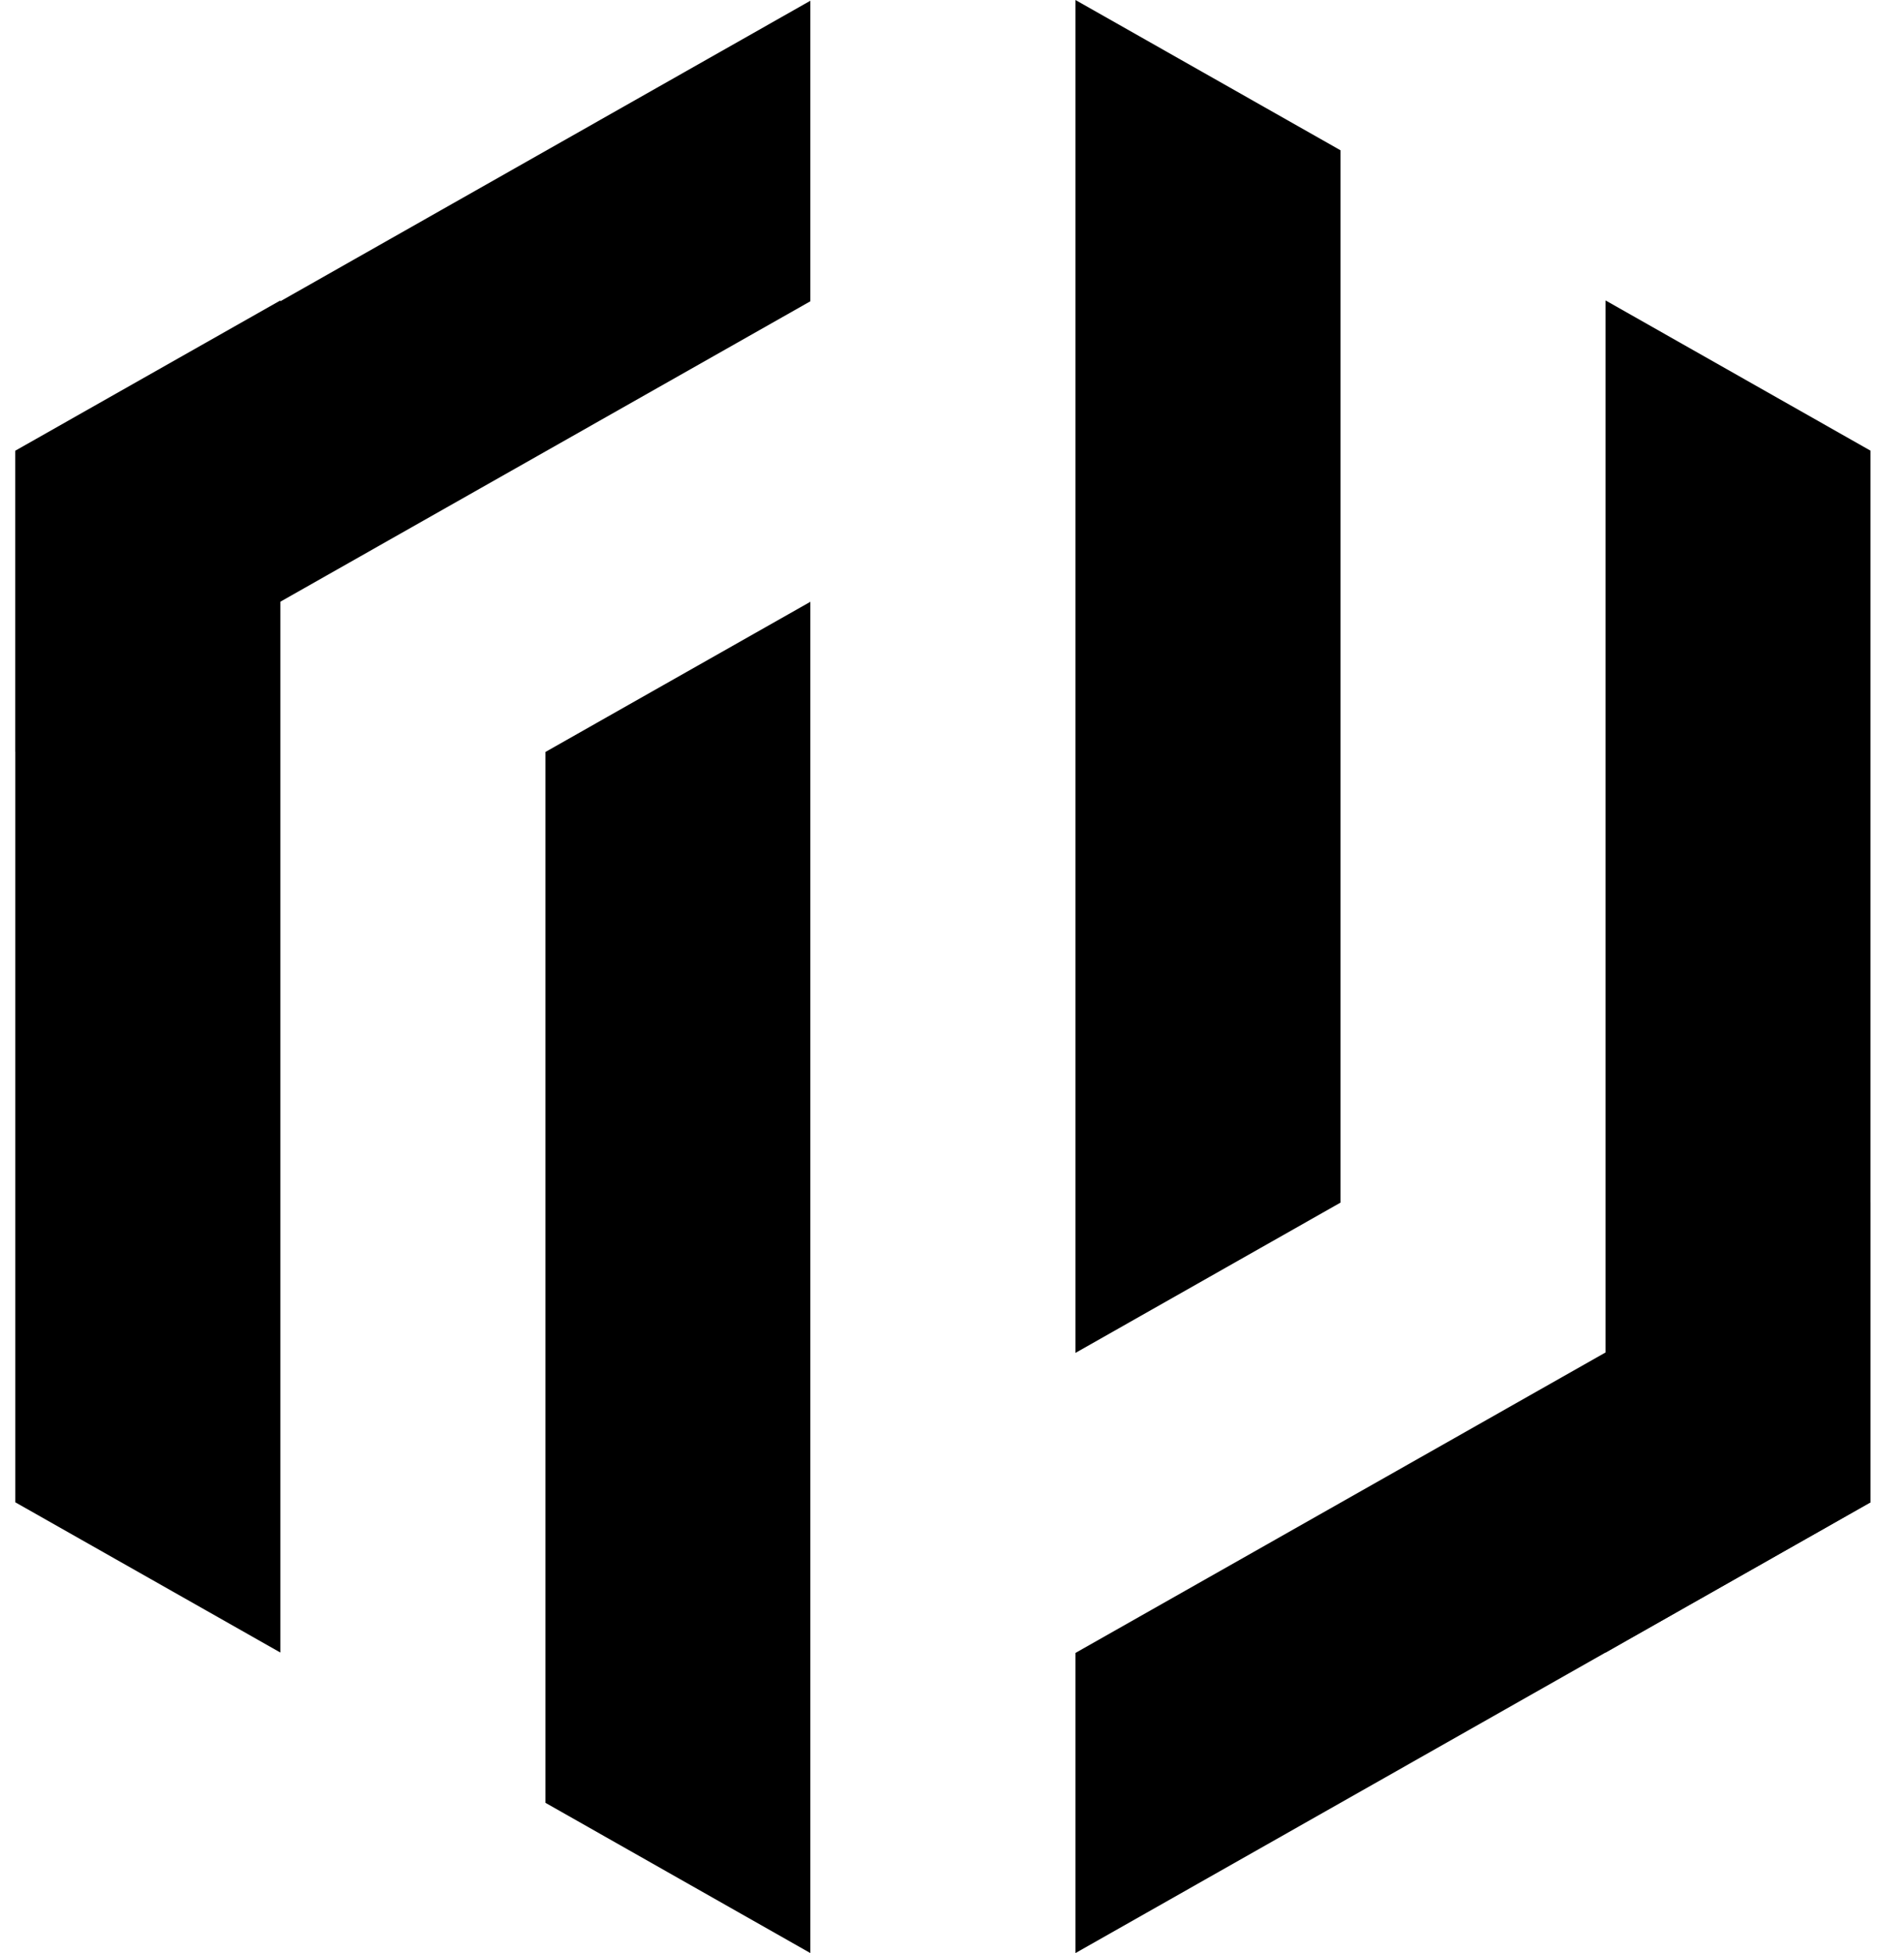
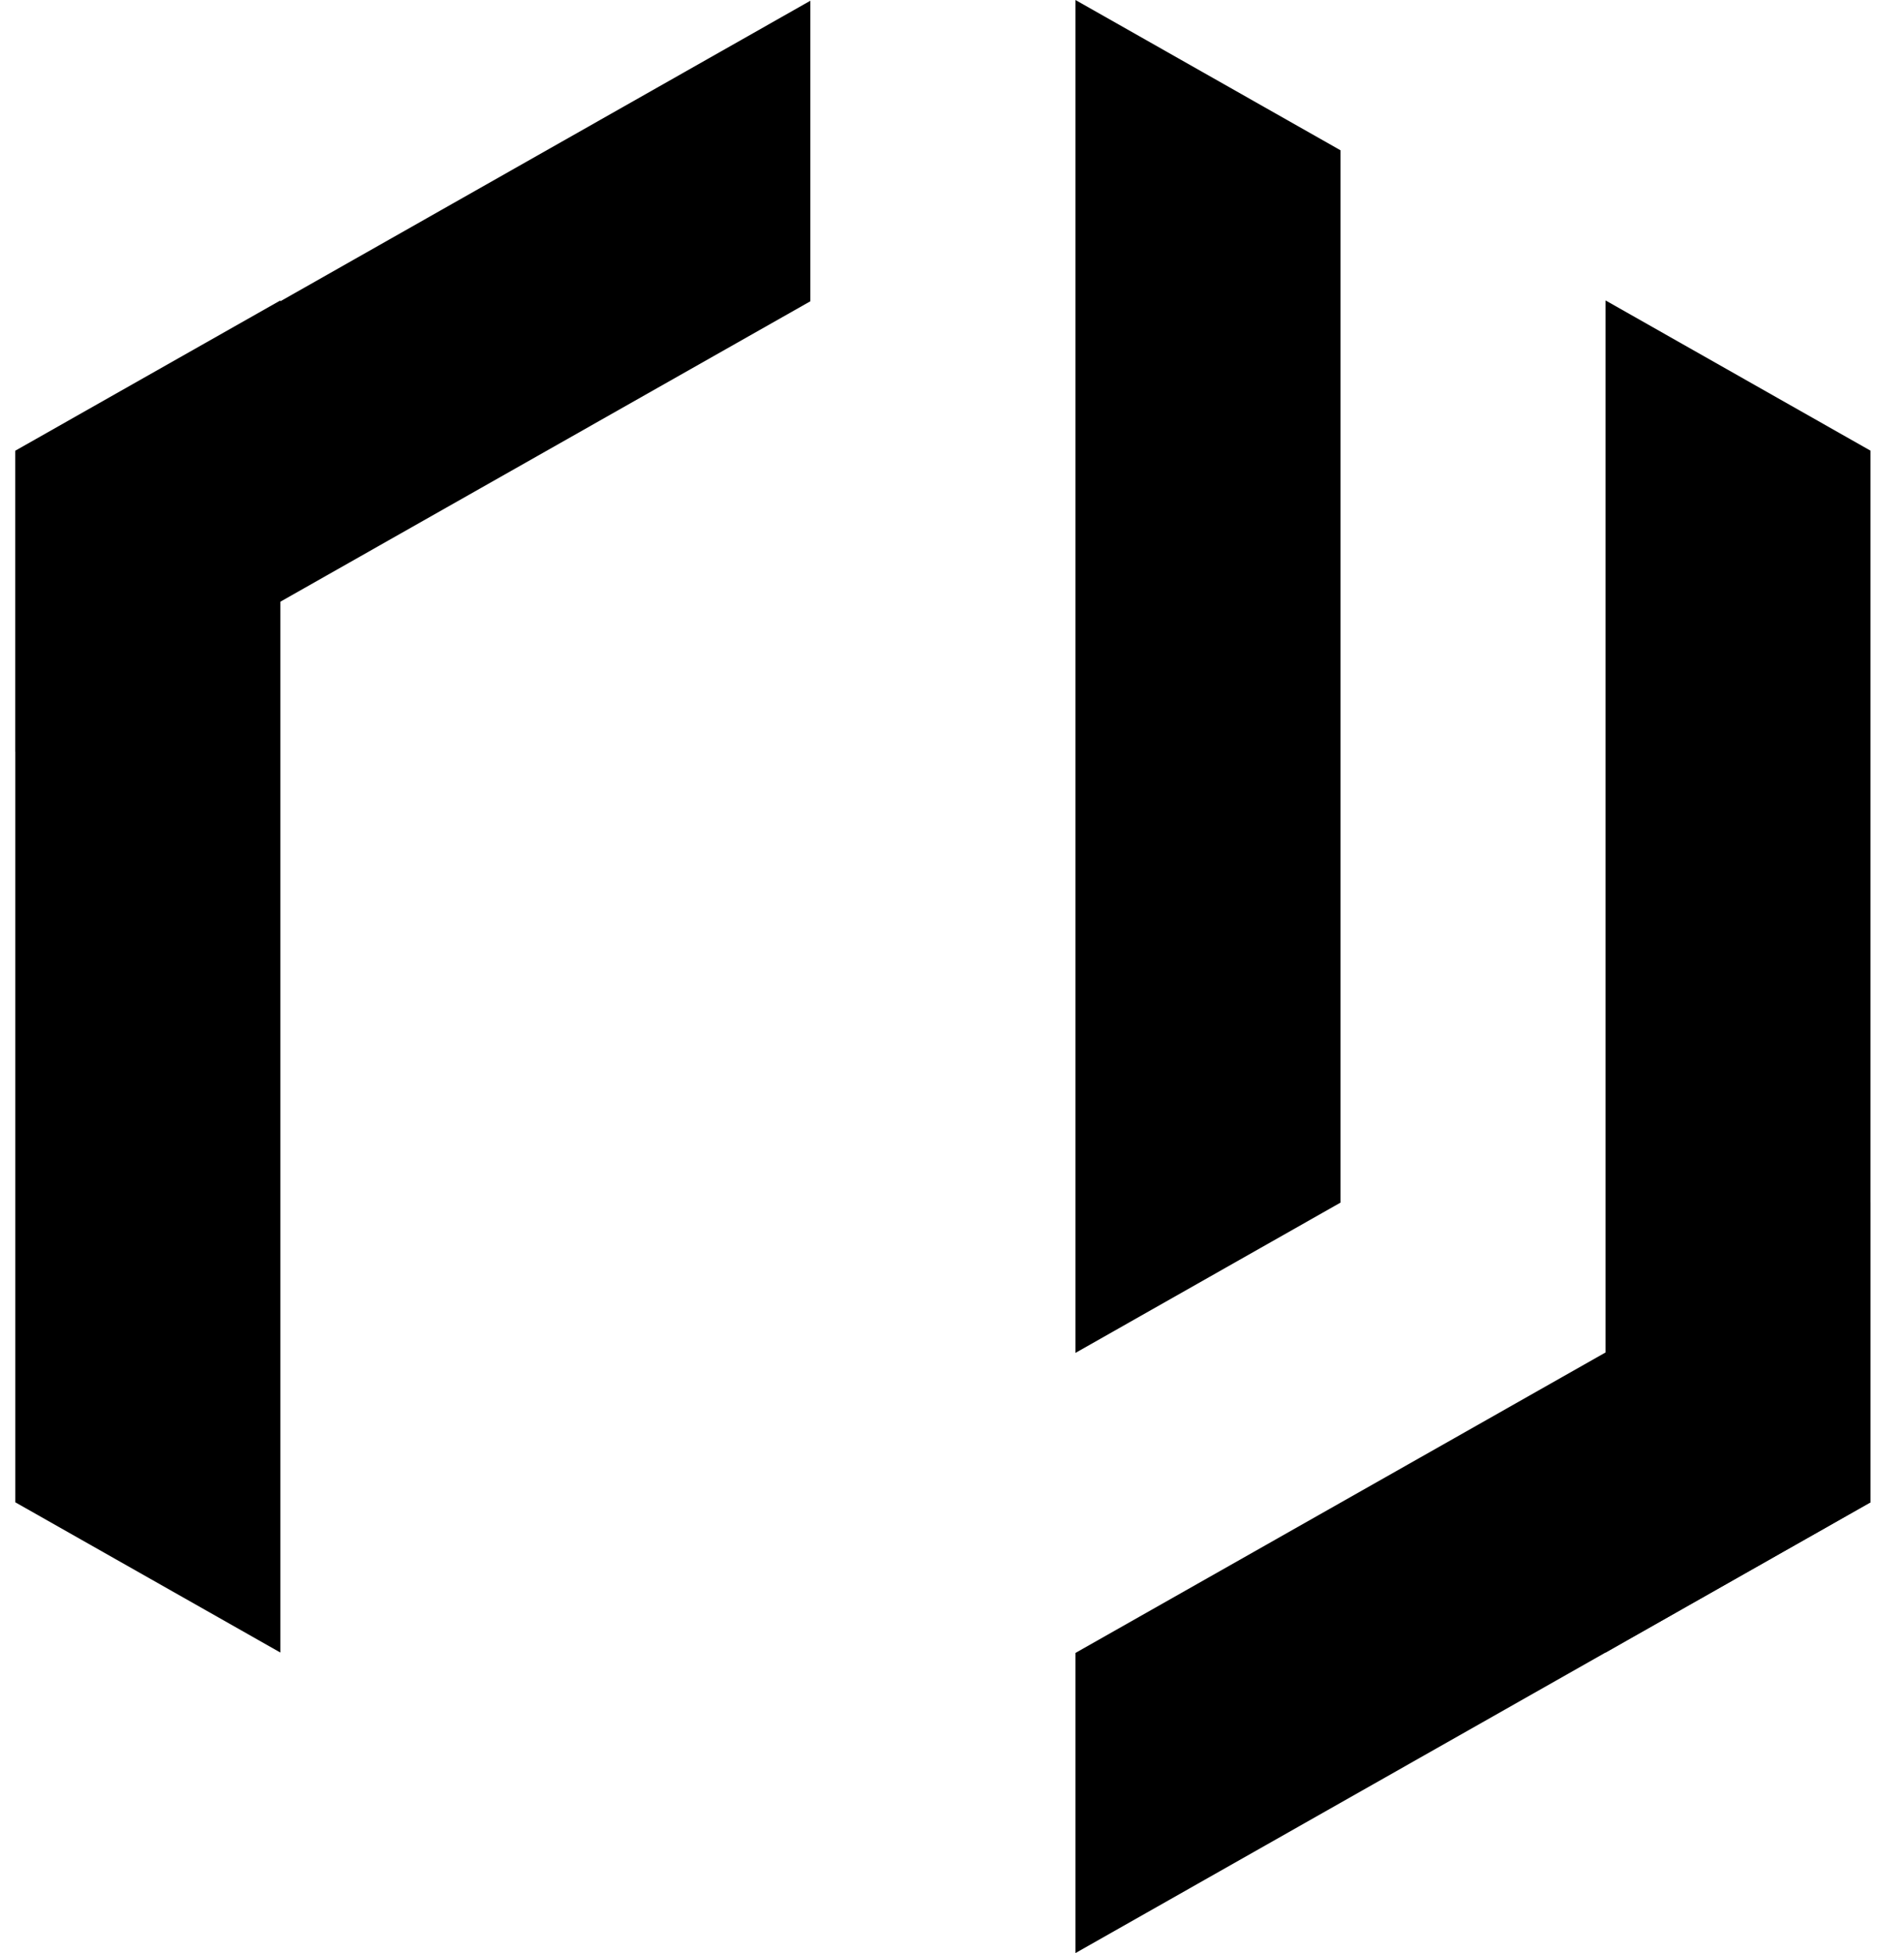
<svg xmlns="http://www.w3.org/2000/svg" width="39" height="40" viewBox="0 0 39 40" fill="none">
  <path d="M5.743 6.153L0.314 9.23V30.768L5.743 33.845V6.153Z" fill="black" />
-   <path d="M32.887 33.845L38.314 30.768V9.23L32.887 6.153V33.845Z" fill="black" />
+   <path d="M32.887 33.845L38.314 30.768V9.23L32.887 6.153Z" fill="black" />
  <path d="M27.458 24.63V3.078L22.029 0V27.708L27.458 24.63Z" fill="black" />
-   <path d="M11.173 15.4V36.923L16.599 40V12.325L11.173 15.4Z" fill="black" />
  <path d="M22.029 33.853V40L38.314 30.768V24.623L22.029 33.853Z" fill="black" />
  <path d="M16.599 0.015L0.314 9.248V15.4L16.599 6.17V0.015Z" fill="black" />
</svg>